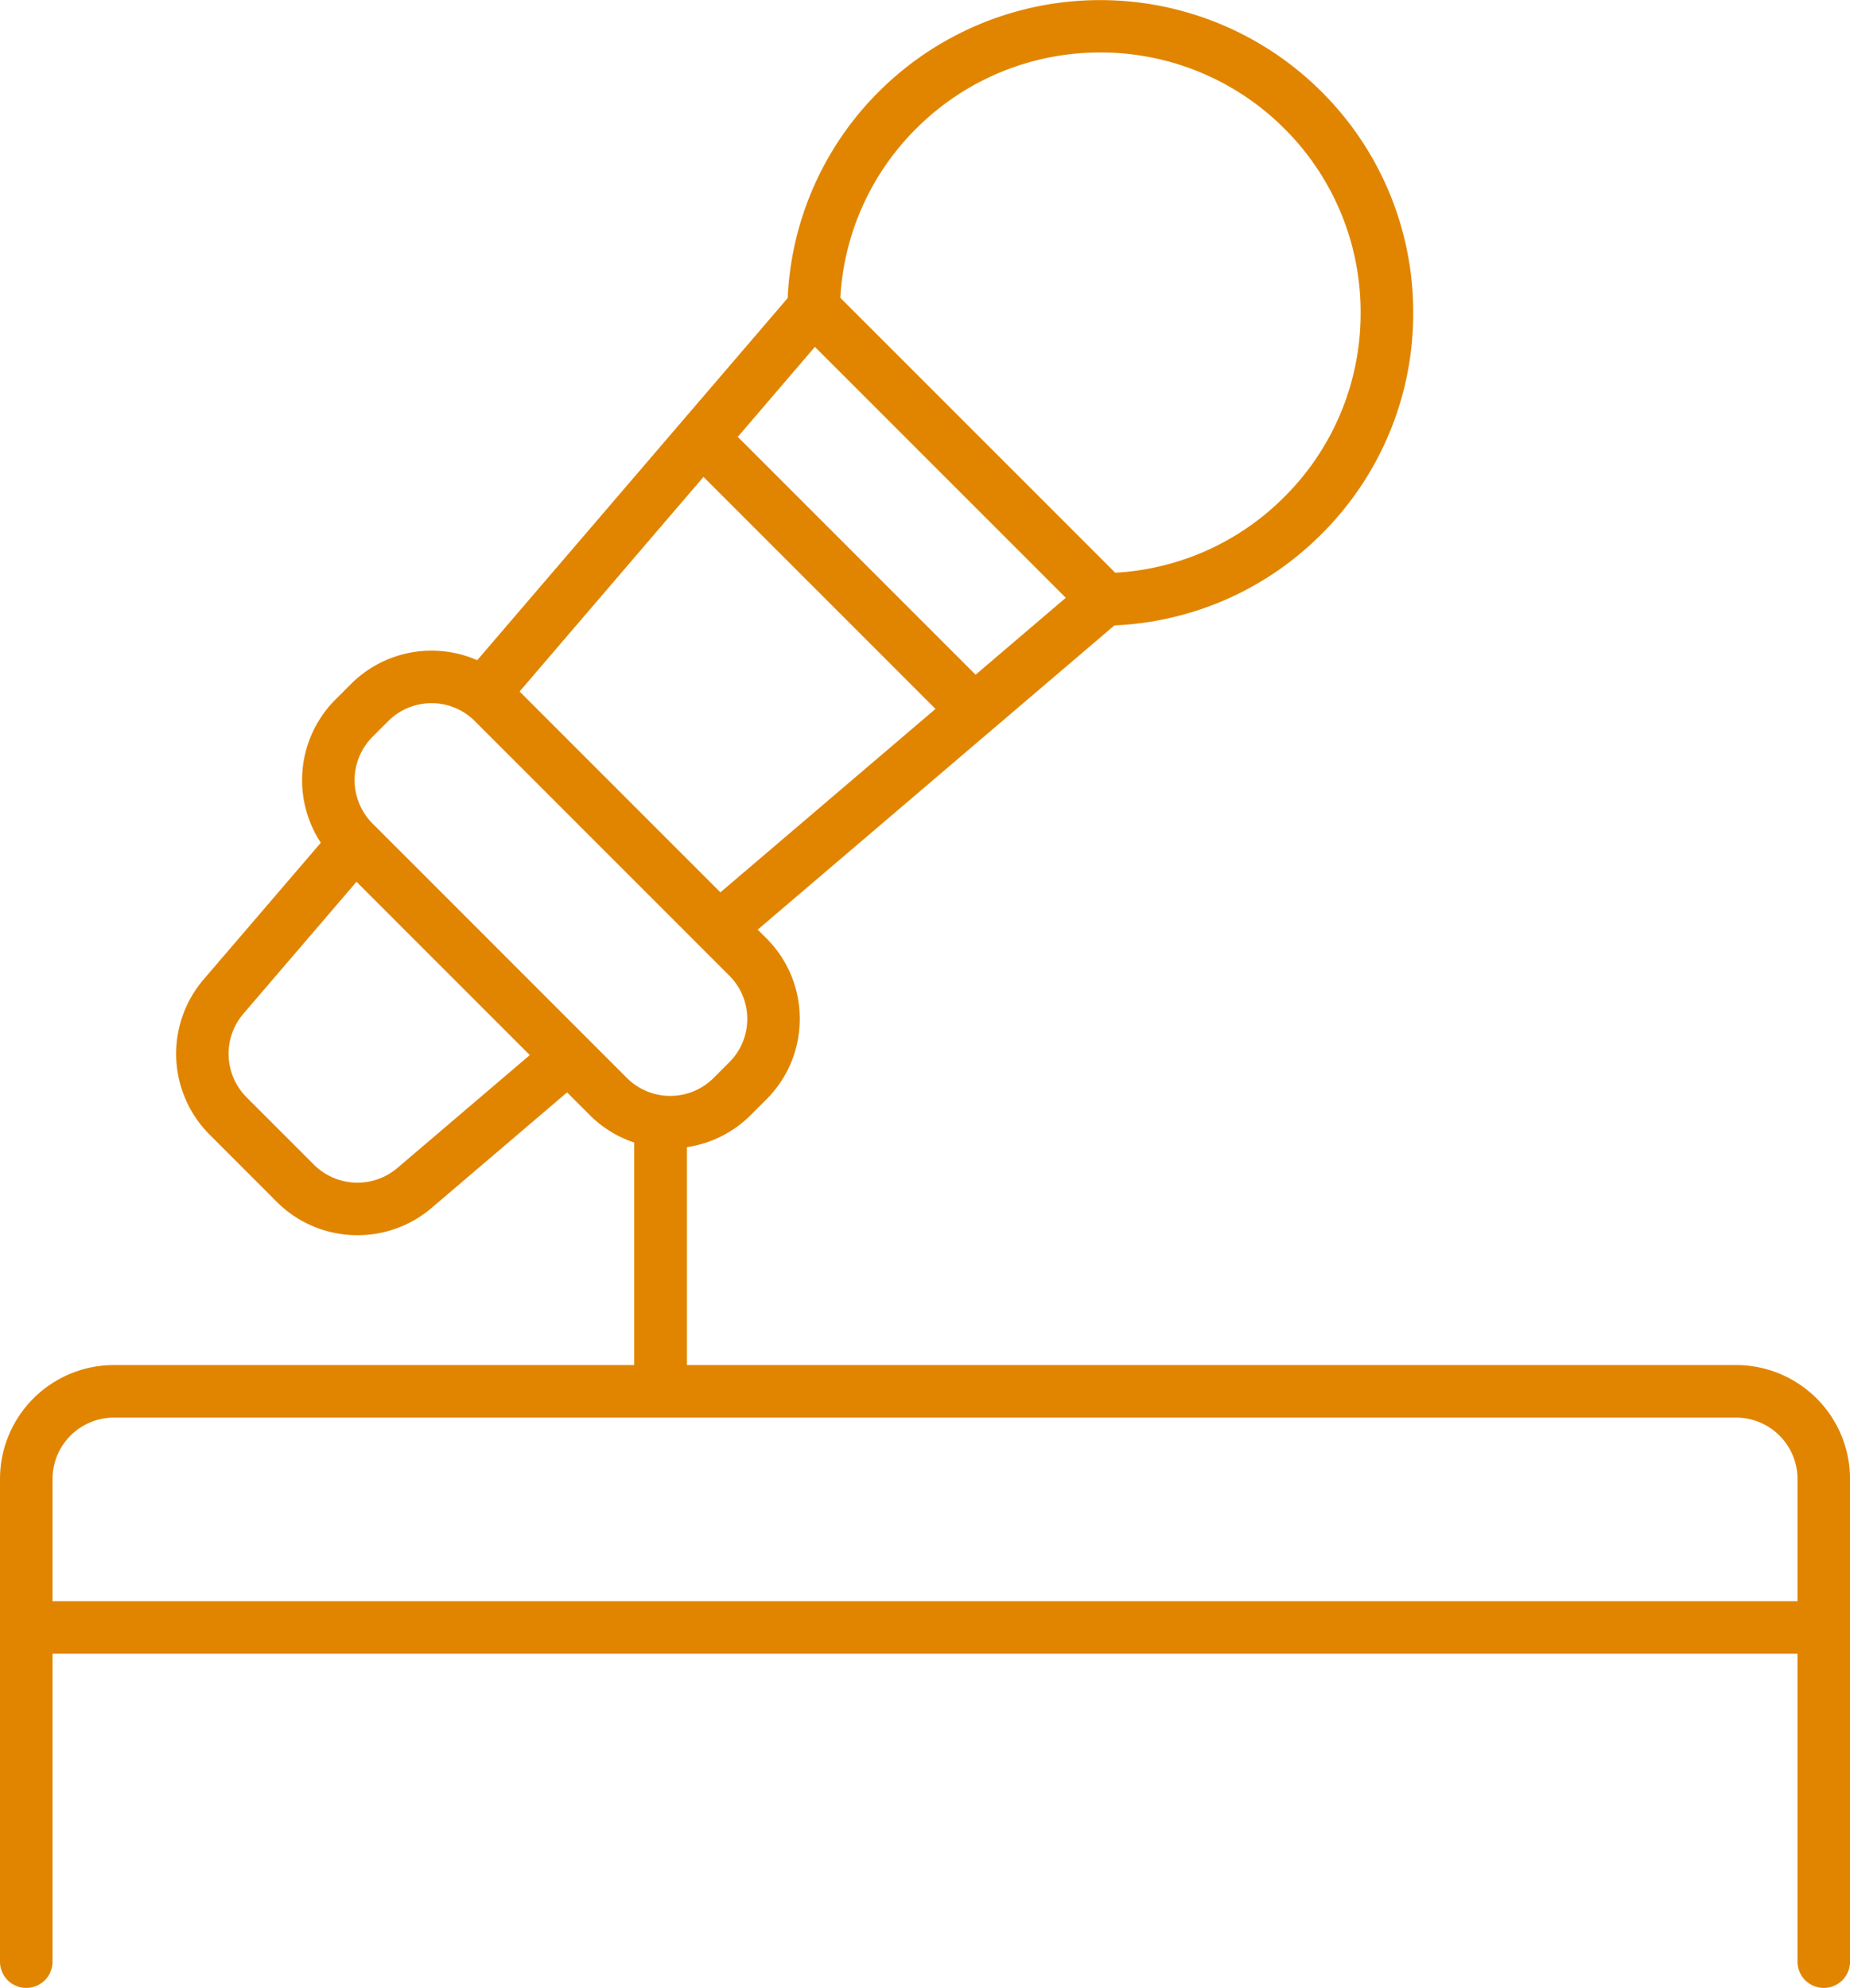
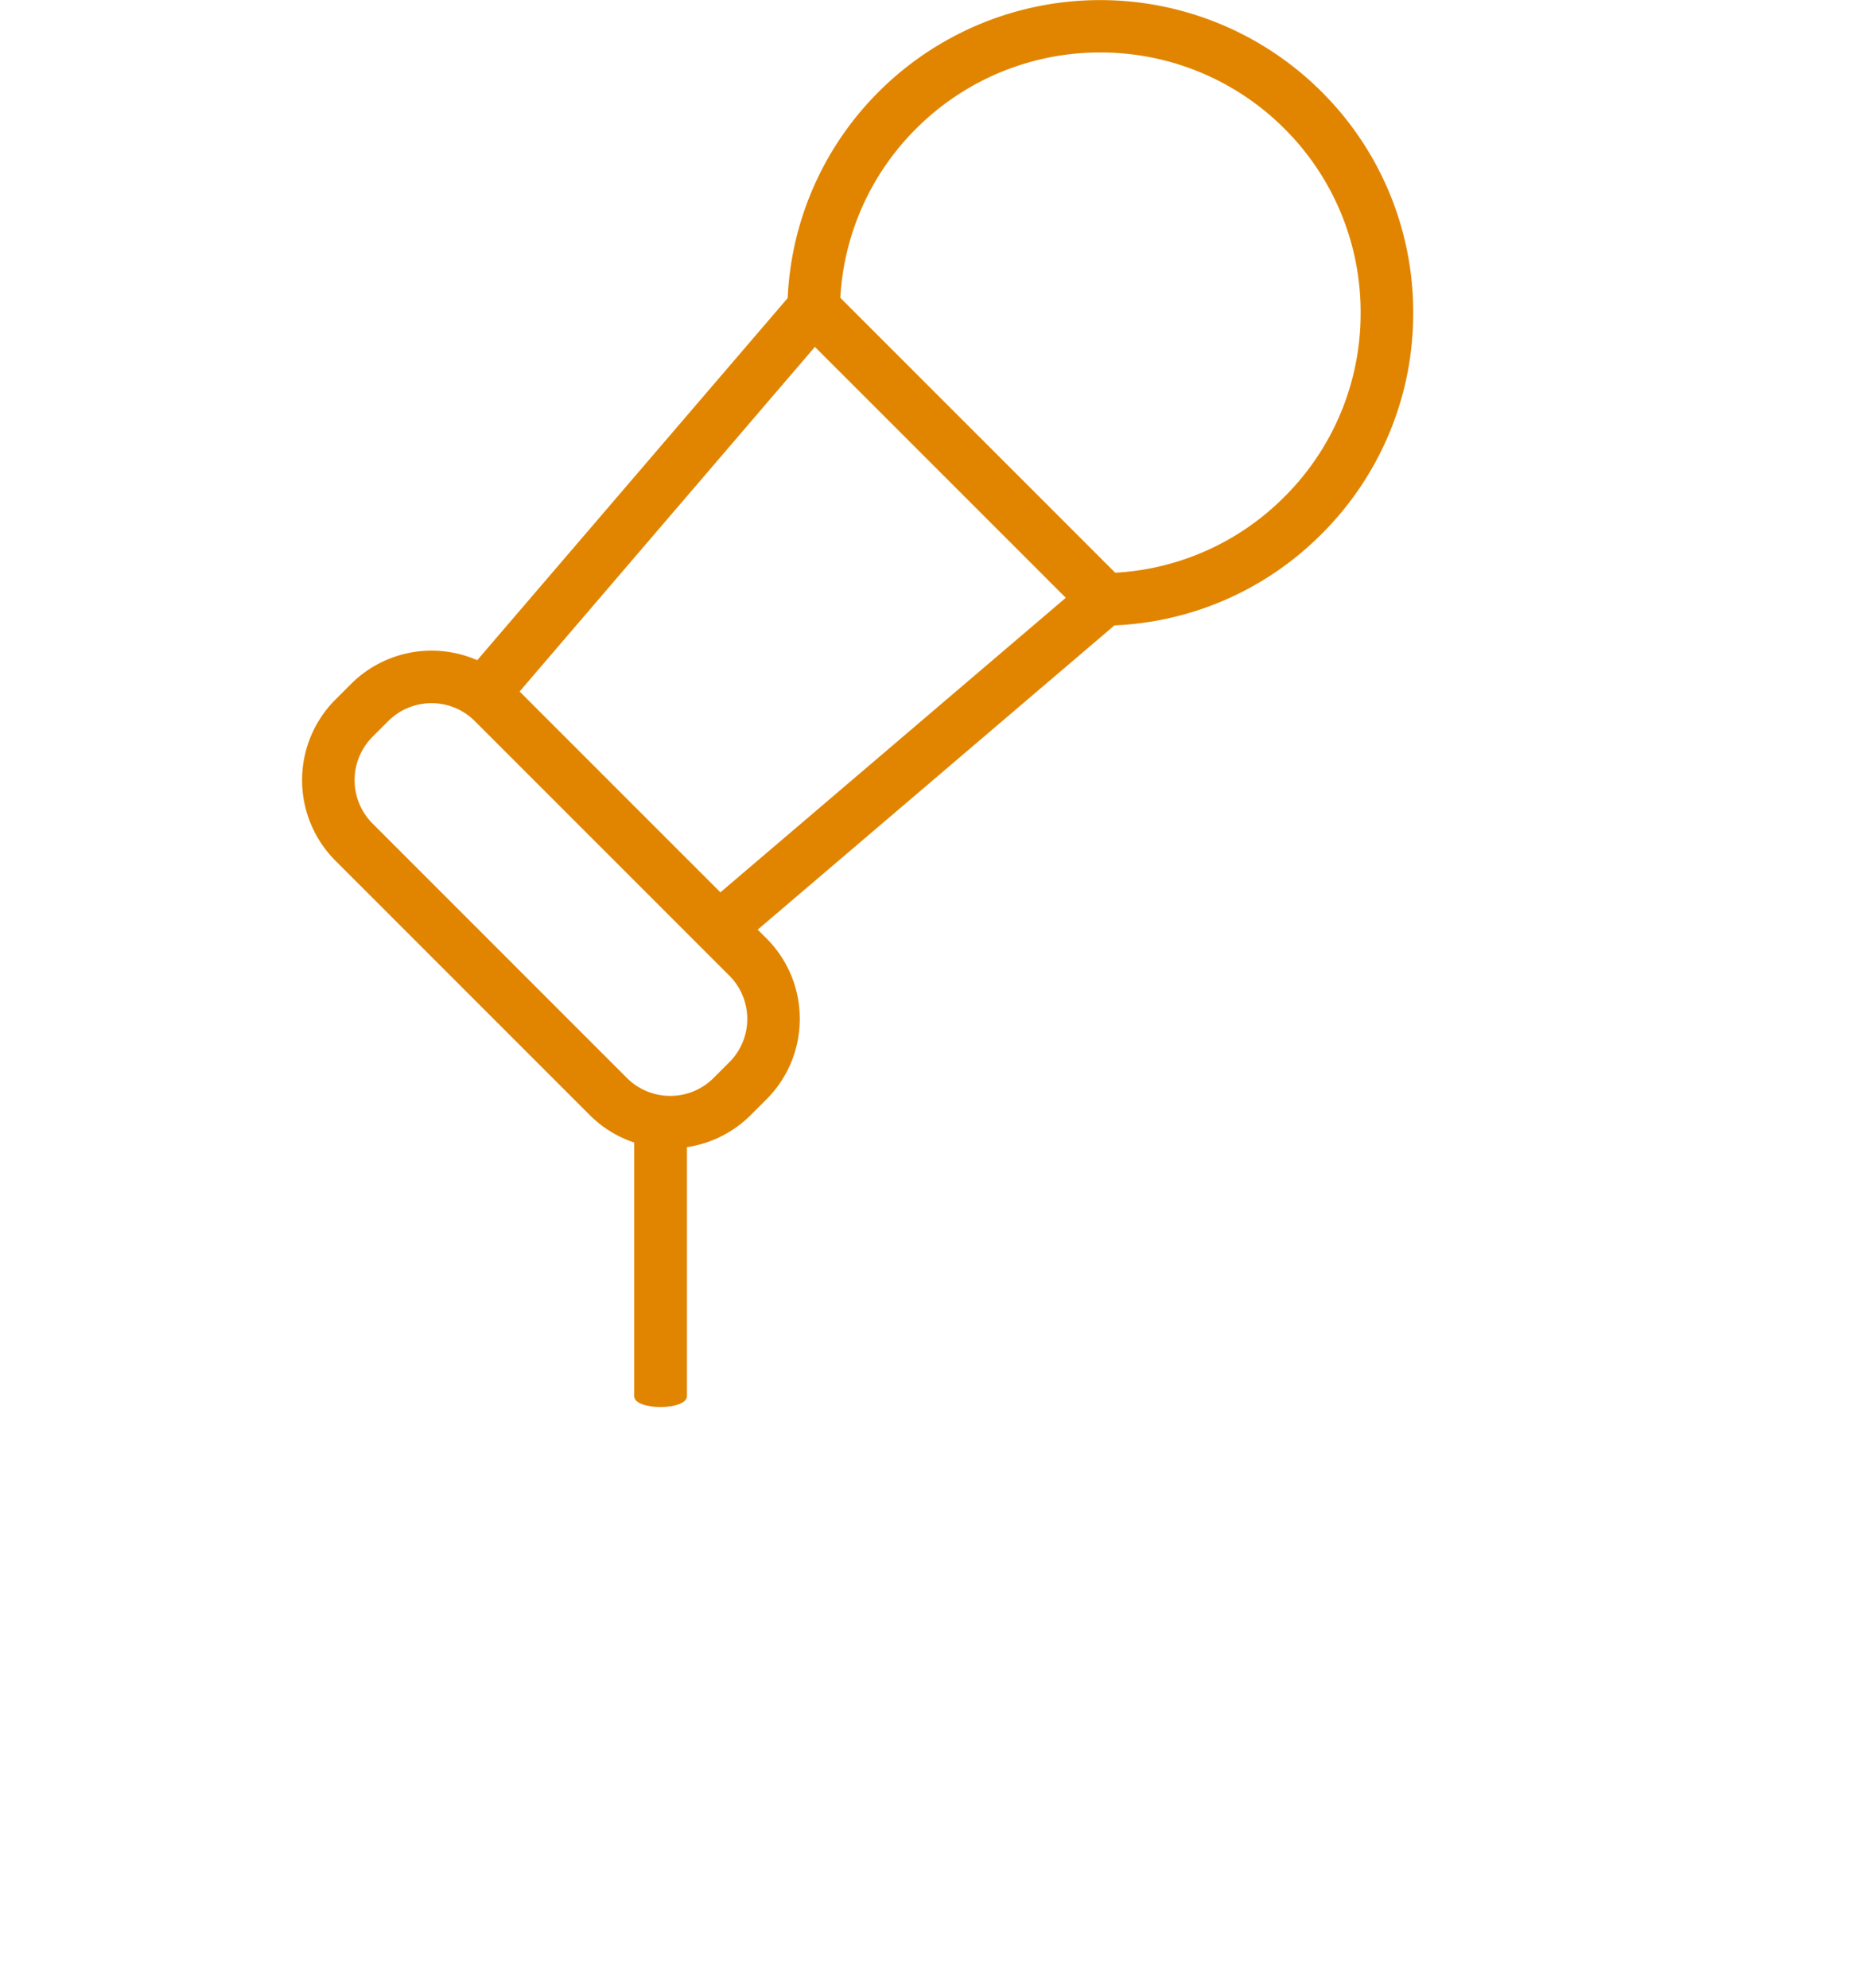
<svg xmlns="http://www.w3.org/2000/svg" width="45.591" height="48.981" viewBox="0 0 45.591 48.981">
  <g transform="translate(-515.883 254.575)">
    <path d="M577.459-139.746v-6.774c0-.358,1.3-.358,1.3,0v6.774C578.754-139.388,577.459-139.388,577.459-139.746Z" transform="translate(-45.947 -80.429)" fill="#e18500" />
-     <path d="M538.433-166.272a1.518,1.518,0,0,1-2.049-.081l-1.667-1.667a1.518,1.518,0,0,1-.078-2.052l3.213-3.747-.486-.486a2.157,2.157,0,0,1-.373-.5l-3.337,3.891a2.818,2.818,0,0,0,.146,3.81l1.667,1.668a2.8,2.8,0,0,0,1.986.817,2.8,2.8,0,0,0,1.819-.666l3.838-3.272-.919-.919Zm-4.286-4.222h0Z" transform="translate(-12.761 -59.522)" fill="#e18500" />
    <path d="M577.013-219.358a.647.647,0,0,0-.189-.484l-7.173-7.172a.647.647,0,0,0-.483-.189.648.648,0,0,0-.467.225l-8.245,9.616a2.142,2.142,0,0,1,.847.521l.222.222,7.7-8.985,6.183,6.182-9.008,7.681.919.919,9.463-8.069A.647.647,0,0,0,577.013-219.358Z" transform="translate(-33.26 -20.424)" fill="#e18500" />
    <path d="M554.282-179.151a2.8,2.8,0,0,1-1.984-.821l-6.268-6.268a2.809,2.809,0,0,1,0-3.968l.386-.386a2.809,2.809,0,0,1,3.968,0l6.268,6.268h0a2.787,2.787,0,0,1,.822,1.984,2.788,2.788,0,0,1-.822,1.984l-.386.386A2.8,2.8,0,0,1,554.282-179.151ZM548.4-190.12a1.506,1.506,0,0,0-1.068.442l-.386.386a1.512,1.512,0,0,0,0,2.137l6.268,6.269a1.512,1.512,0,0,0,2.137,0l.386-.386a1.5,1.5,0,0,0,.443-1.068,1.5,1.5,0,0,0-.443-1.068h0l-6.268-6.268A1.506,1.506,0,0,0,548.4-190.12Z" transform="translate(-21.882 -47.129)" fill="#e18500" />
-     <path d="M560.827-106.712a.647.647,0,0,1-.647-.647v-11.894a1.513,1.513,0,0,0-1.511-1.511h-39.98a1.513,1.513,0,0,0-1.511,1.511v11.894a.647.647,0,0,1-.648.647.647.647,0,0,1-.647-.647v-11.894a2.809,2.809,0,0,1,2.806-2.806h39.98a2.809,2.809,0,0,1,2.806,2.806v11.894A.647.647,0,0,1,560.827-106.712Z" transform="translate(0 -98.882)" fill="#e18500" />
-     <path d="M560.827-97.843h-44.3a.647.647,0,0,1-.647-.647.647.647,0,0,1,.647-.647h44.3a.647.647,0,0,1,.647.647A.647.647,0,0,1,560.827-97.843Z" transform="translate(0 -115.985)" fill="#e18500" />
    <path d="M605.476-252.321a7.721,7.721,0,0,0-10.9,0,7.661,7.661,0,0,0-2.258,5.452c0,.207.01.412.026.617l.625-.729.669.669c-.016-.184-.025-.37-.025-.557a6.374,6.374,0,0,1,1.879-4.537,6.4,6.4,0,0,1,4.537-1.876,6.4,6.4,0,0,1,4.537,1.876,6.375,6.375,0,0,1,1.879,4.537,6.373,6.373,0,0,1-1.879,4.536,6.374,6.374,0,0,1-4.537,1.879c-.187,0-.372-.009-.556-.025l.67.67-.732.624c.2.016.411.026.619.026h0a7.659,7.659,0,0,0,5.452-2.258,7.66,7.66,0,0,0,2.259-5.452A7.662,7.662,0,0,0,605.476-252.321Z" transform="translate(-57.031)" fill="#e18500" />
-     <path d="M582.385-212.981l6.636,6.636.989-.843-6.779-6.779Z" transform="translate(-49.623 -30.301)" fill="#e18500" />
  </g>
</svg>